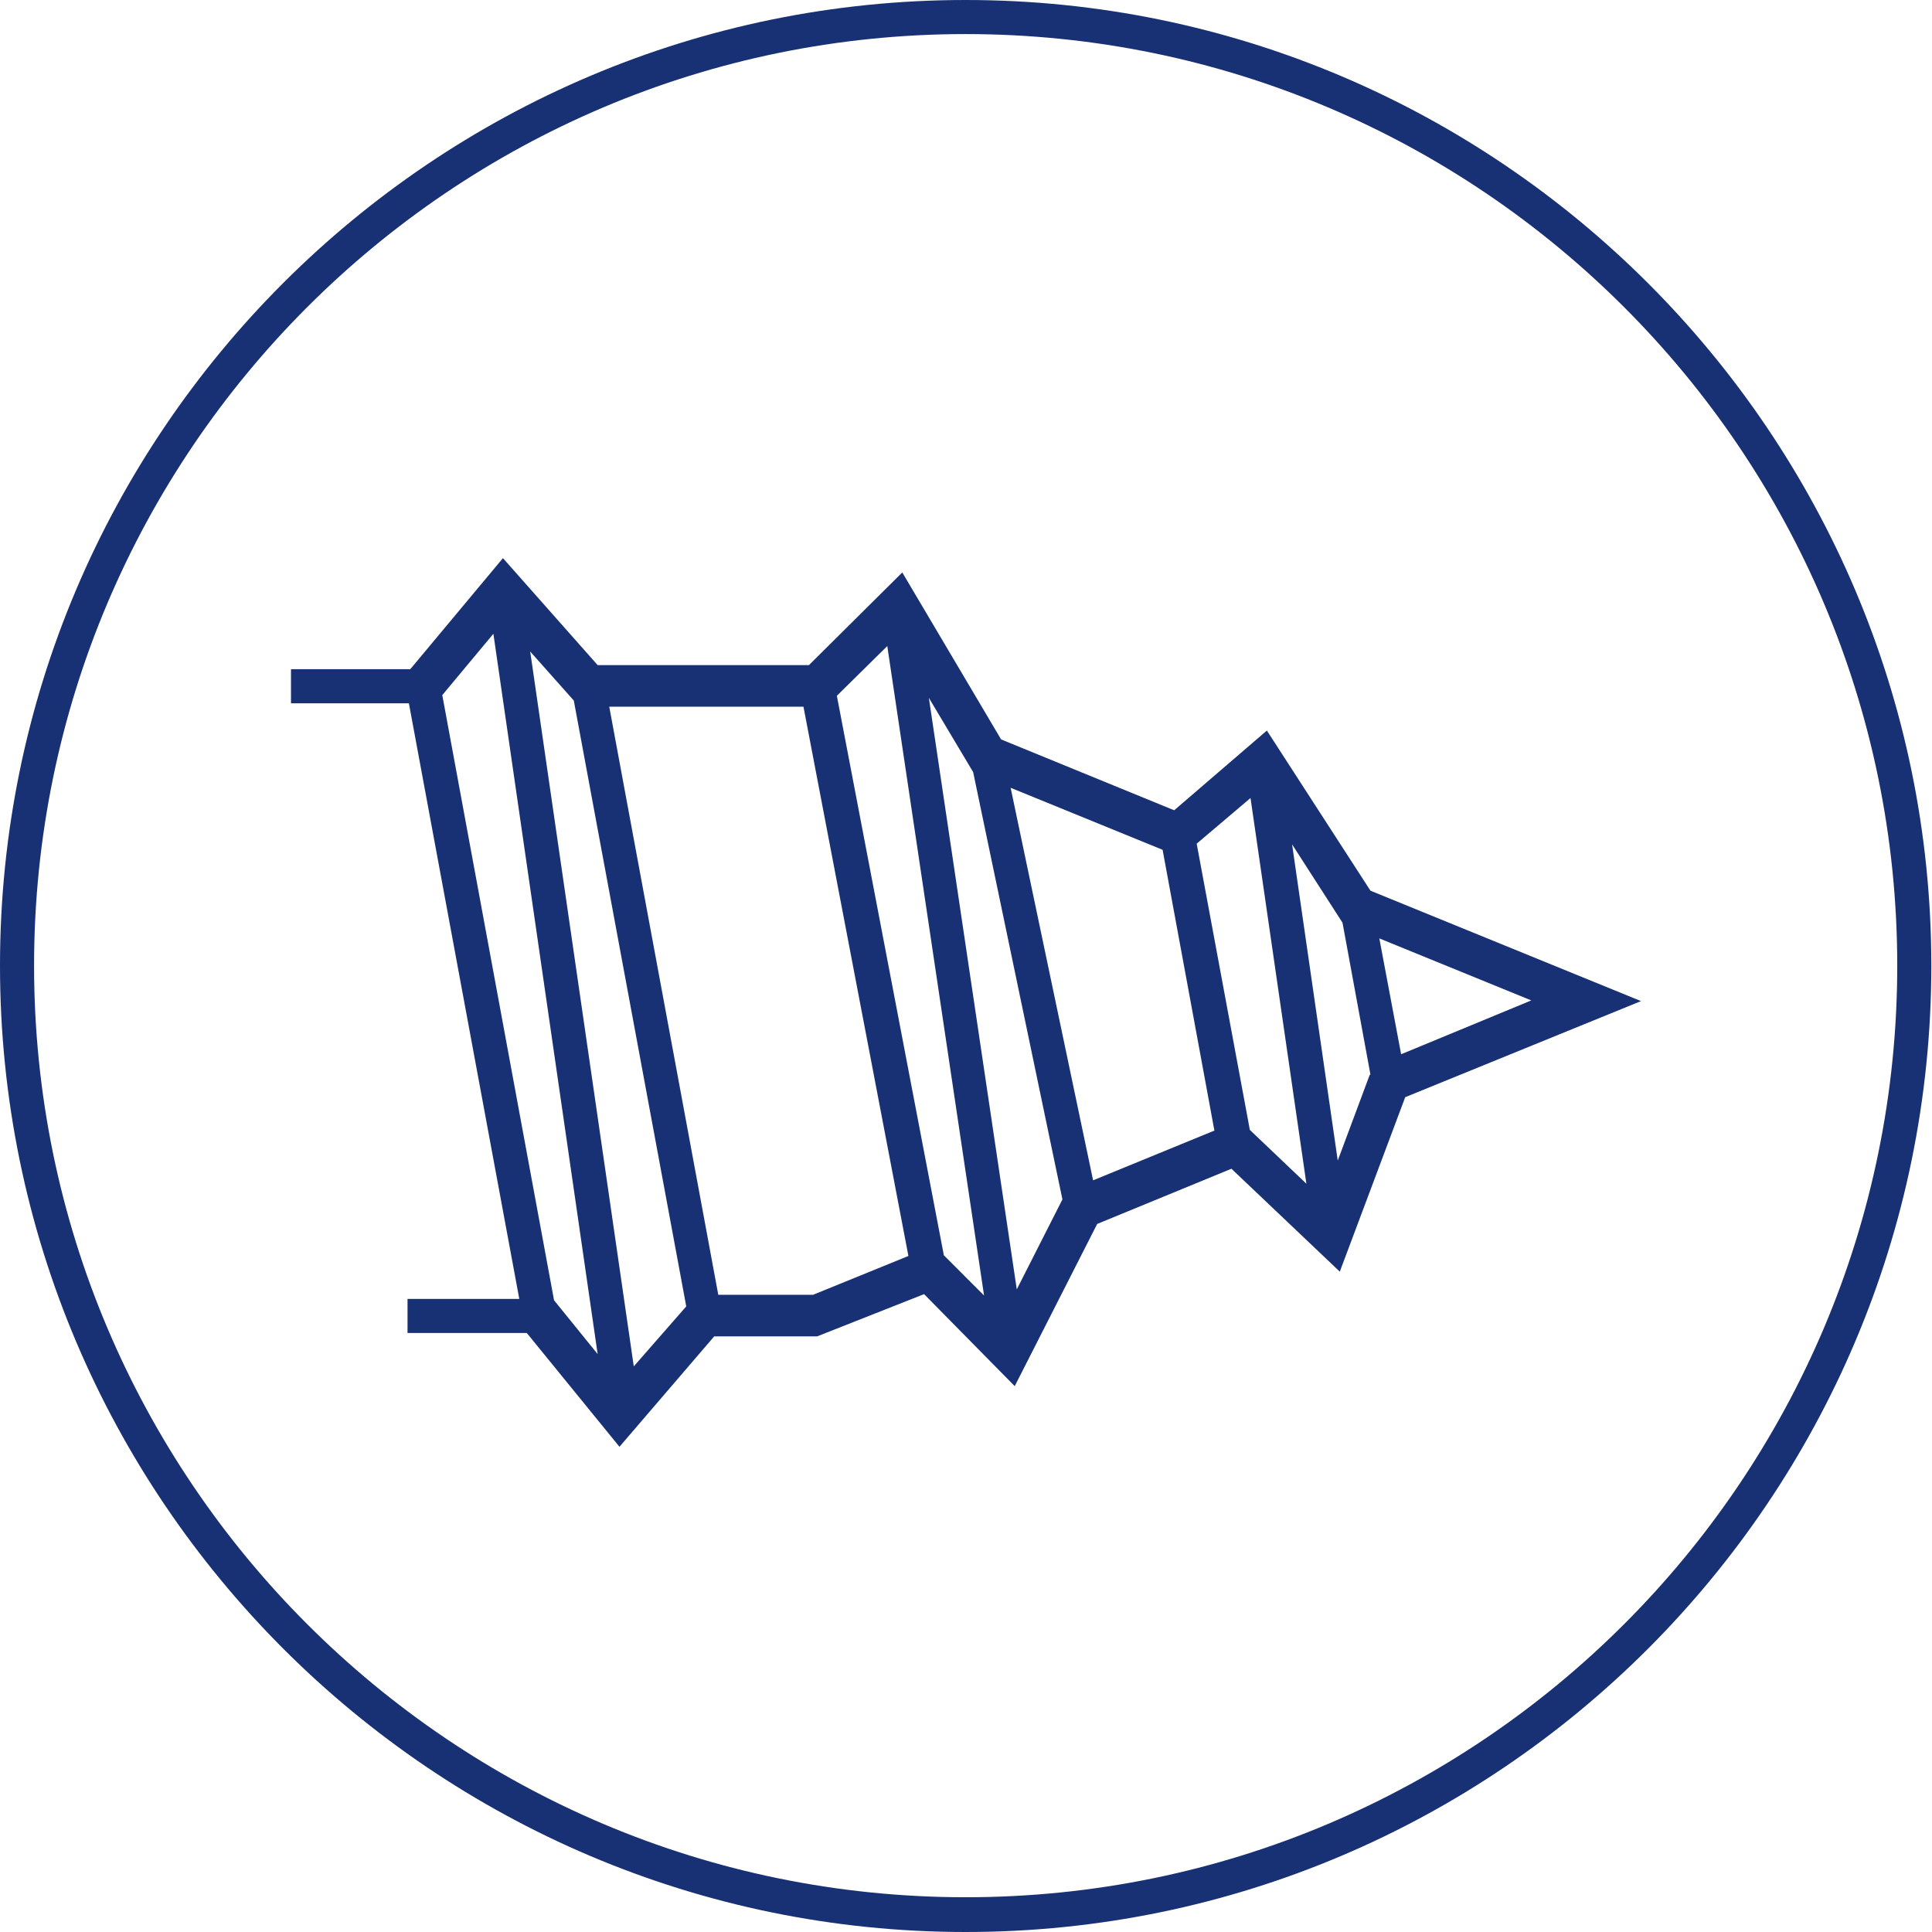
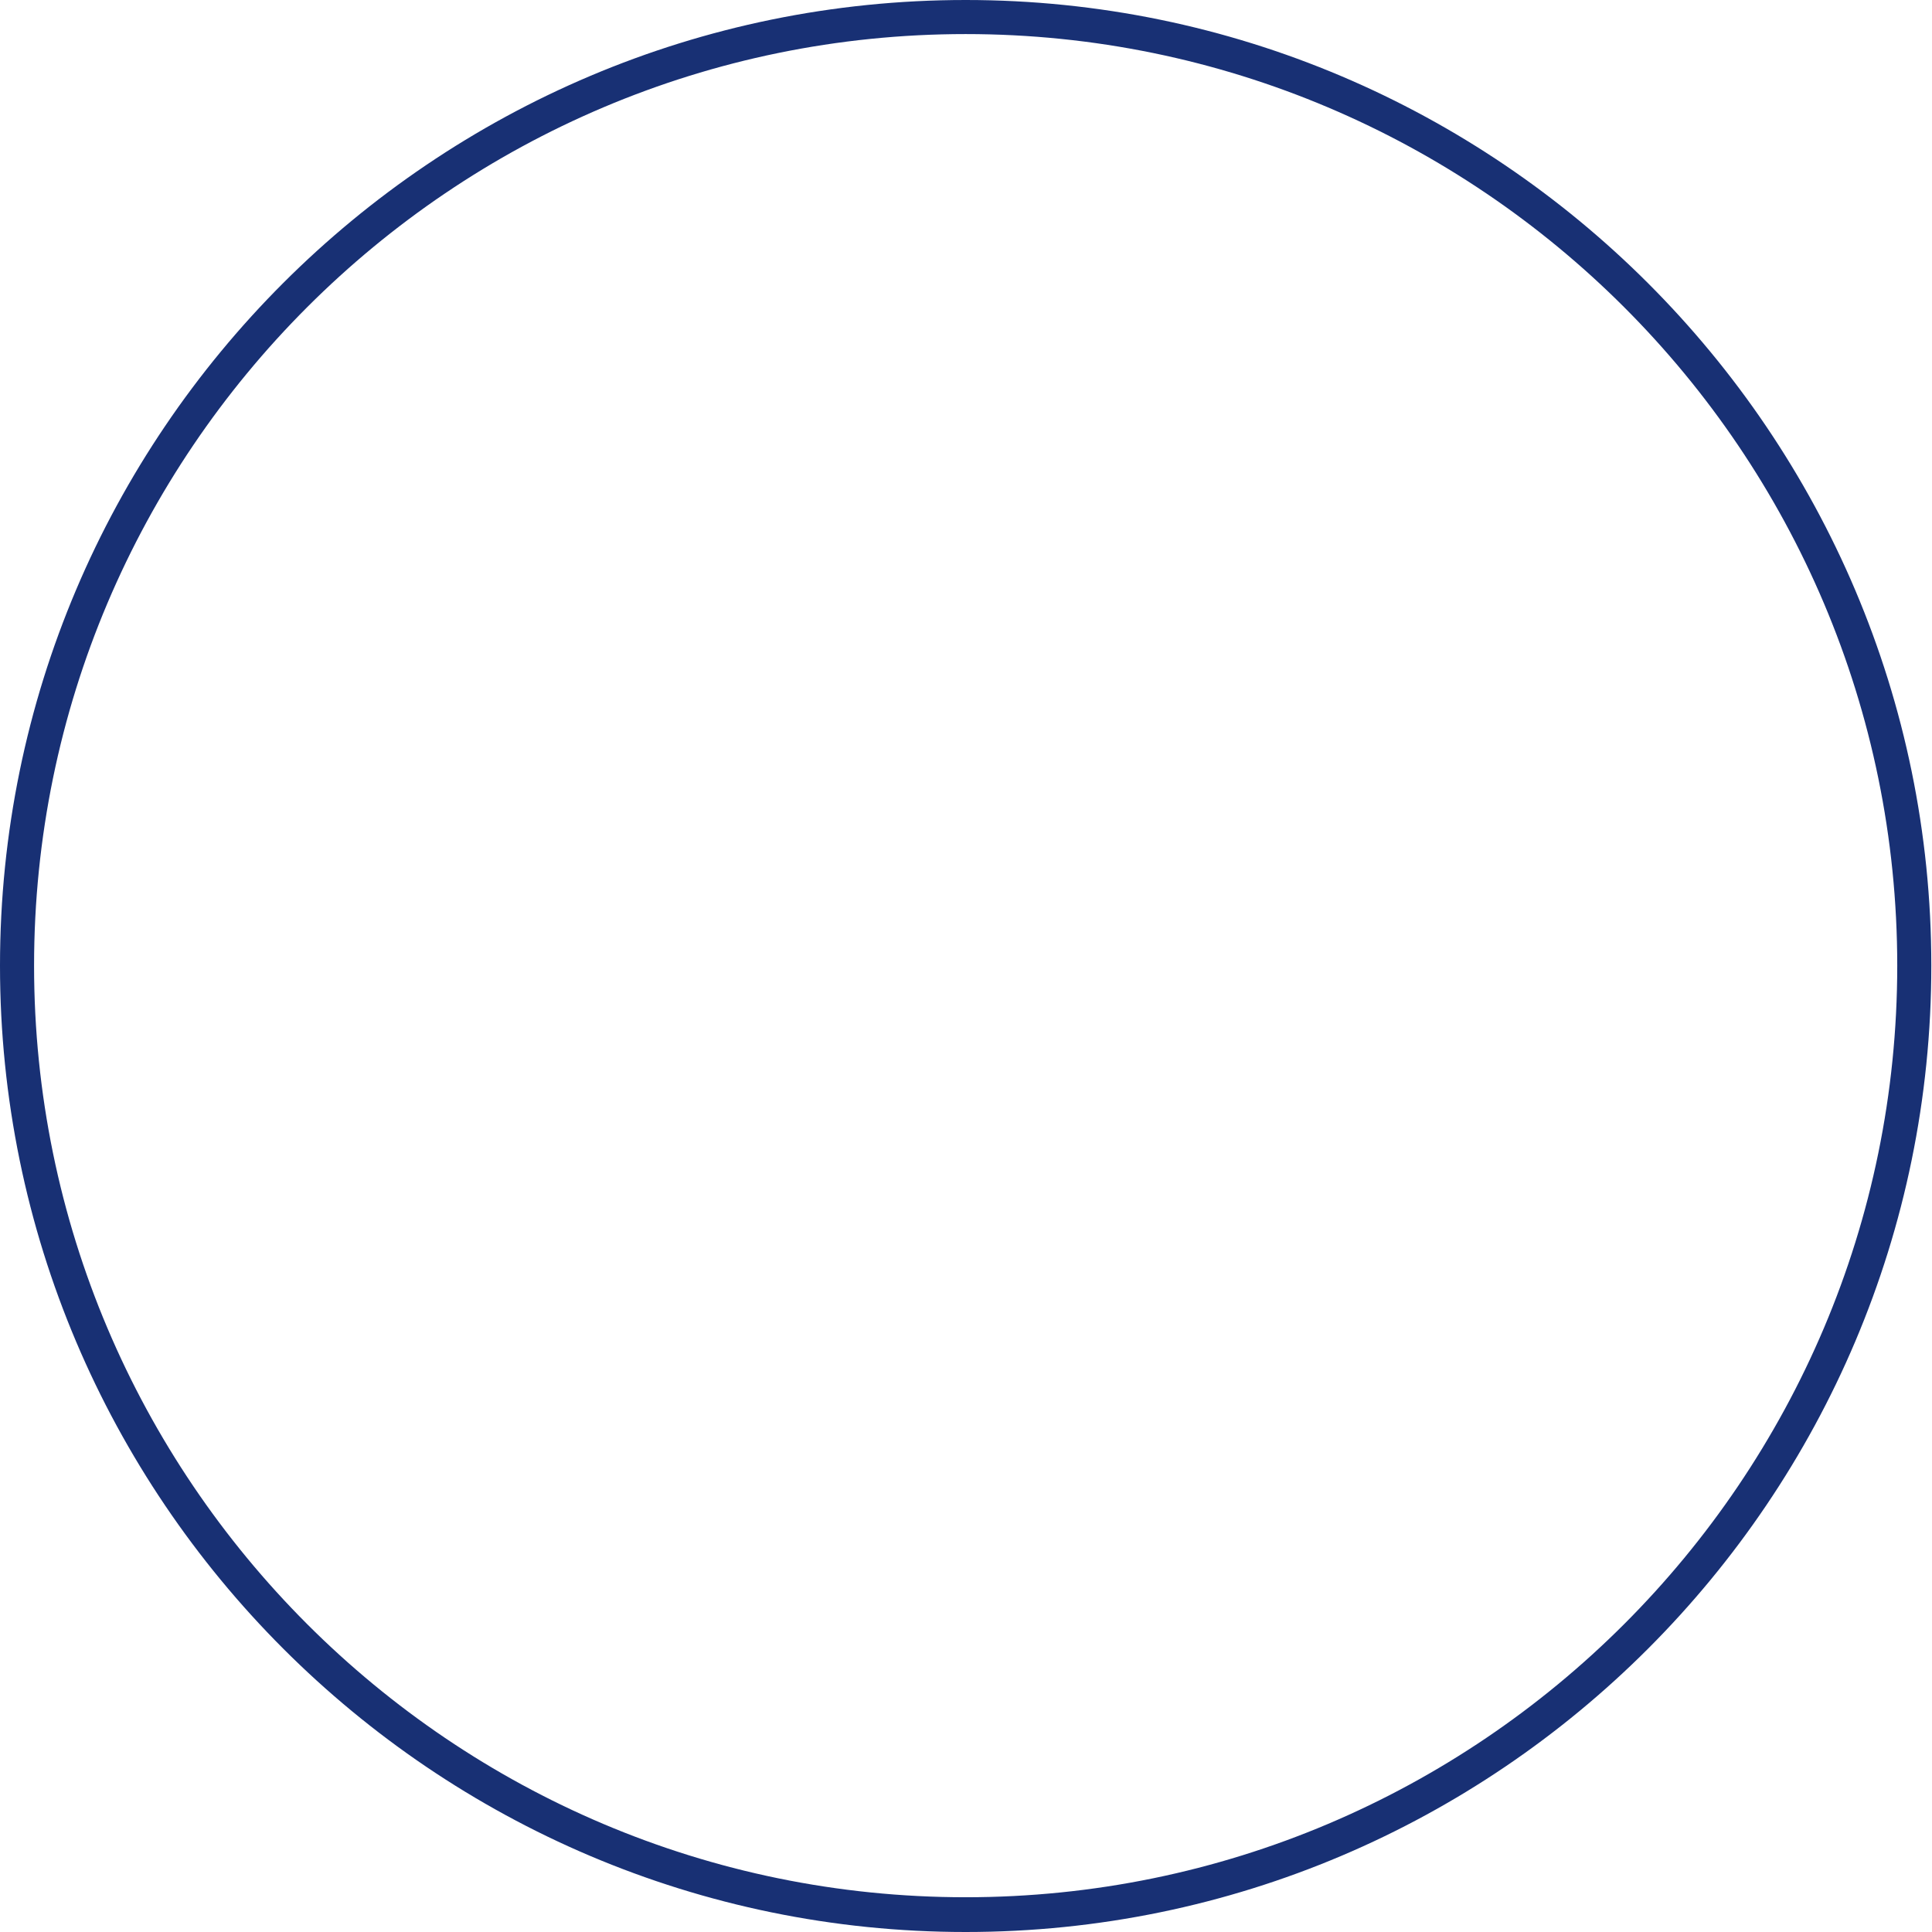
<svg xmlns="http://www.w3.org/2000/svg" version="1.1" id="_x31_" x="0px" y="0px" viewBox="0 0 28.35 28.35" style="enable-background:new 0 0 28.35 28.35;" xml:space="preserve">
  <style type="text/css">
	.st0{fill:#FFFFFF;}
	.st1{fill:#183074;}
	.st2{fill:#4C7153;}
	.st3{fill:#C1262A;}
	.st4{fill:#F1D263;}
	.st5{fill:#D7DEE0;}
	.st6{fill:none;stroke:#183074;stroke-width:0.5;stroke-miterlimit:10;}
	.st7{fill:#1D1D1B;}
	.st8{fill:#090400;}
	.st9{fill:none;stroke:#183074;stroke-width:0.5;stroke-miterlimit:10;stroke-dasharray:6,4,8,4;}
	.st10{fill-rule:evenodd;clip-rule:evenodd;fill:none;stroke:#183074;stroke-miterlimit:10;}
	.st11{fill:none;stroke:#FFFFFF;stroke-width:0.5;stroke-miterlimit:10;}
	.st12{fill:none;stroke:#183074;stroke-width:0.603;stroke-miterlimit:10;}
	.st13{fill:none;stroke:#183074;stroke-width:0.472;stroke-miterlimit:10;}
	.st14{fill:#183074;stroke:#183074;stroke-width:0.5;stroke-miterlimit:10;}
</style>
-   <path class="st1" d="M19.66,18.66l0.96-2.56l3.46-1.41l-3.97-1.62l-1.52-2.35l-1.36,1.17l-2.54-1.04L13.24,8.4l-1.37,1.36h-3.1  L7.38,8.19L6.02,9.82H4.27v0.5H6l1.62,8.74H5.98v0.5h1.75l1.36,1.67l1.39-1.62h1.51l1.57-0.62l1.33,1.35l1.21-2.38l1.97-0.81  L19.66,18.66z M13.85,18.42l-1.57-8.21l0.74-0.73l1.42,9.53L13.85,18.42L13.85,18.42z M13.63,10.24l0.65,1.09l1.31,6.27l-0.67,1.32  L13.63,10.24z M16.04,17.32l-1.21-5.76l2.23,0.91l0.76,4.12L16.04,17.32z M19.17,17.37l-0.83-0.79l-0.78-4.2l0.79-0.67L19.17,17.37z   M19.63,17.03l-0.67-4.64l0.74,1.15l0.41,2.23l-0.01,0L19.63,17.03z M20.56,15.47l-0.32-1.7l2.23,0.91L20.56,15.47z M6.49,10.2  l0.75-0.9l1.53,10.57l-0.64-0.79L6.49,10.2z M7.78,9.56l0.64,0.72l1.65,8.89L9.3,20.05L7.78,9.56z M11.93,19h-1.39l-1.6-8.63h2.85  l1.54,8.06L11.93,19z" />
-   <path class="st1" d="M14.17,28.35C6.36,28.35,0,21.99,0,14.17S6.36,0,14.17,0s14.17,6.36,14.17,14.17S21.99,28.35,14.17,28.35z   M14.17,0.5C6.63,0.5,0.5,6.63,0.5,14.17s6.13,13.67,13.67,13.67s13.67-6.13,13.67-13.67S21.71,0.5,14.17,0.5z" />
+   <path class="st1" d="M14.17,28.35C6.36,28.35,0,21.99,0,14.17S6.36,0,14.17,0s14.17,6.36,14.17,14.17S21.99,28.35,14.17,28.35z   M14.17,0.5C6.63,0.5,0.5,6.63,0.5,14.17s6.13,13.67,13.67,13.67s13.67-6.13,13.67-13.67S21.71,0.5,14.17,0.5" />
</svg>